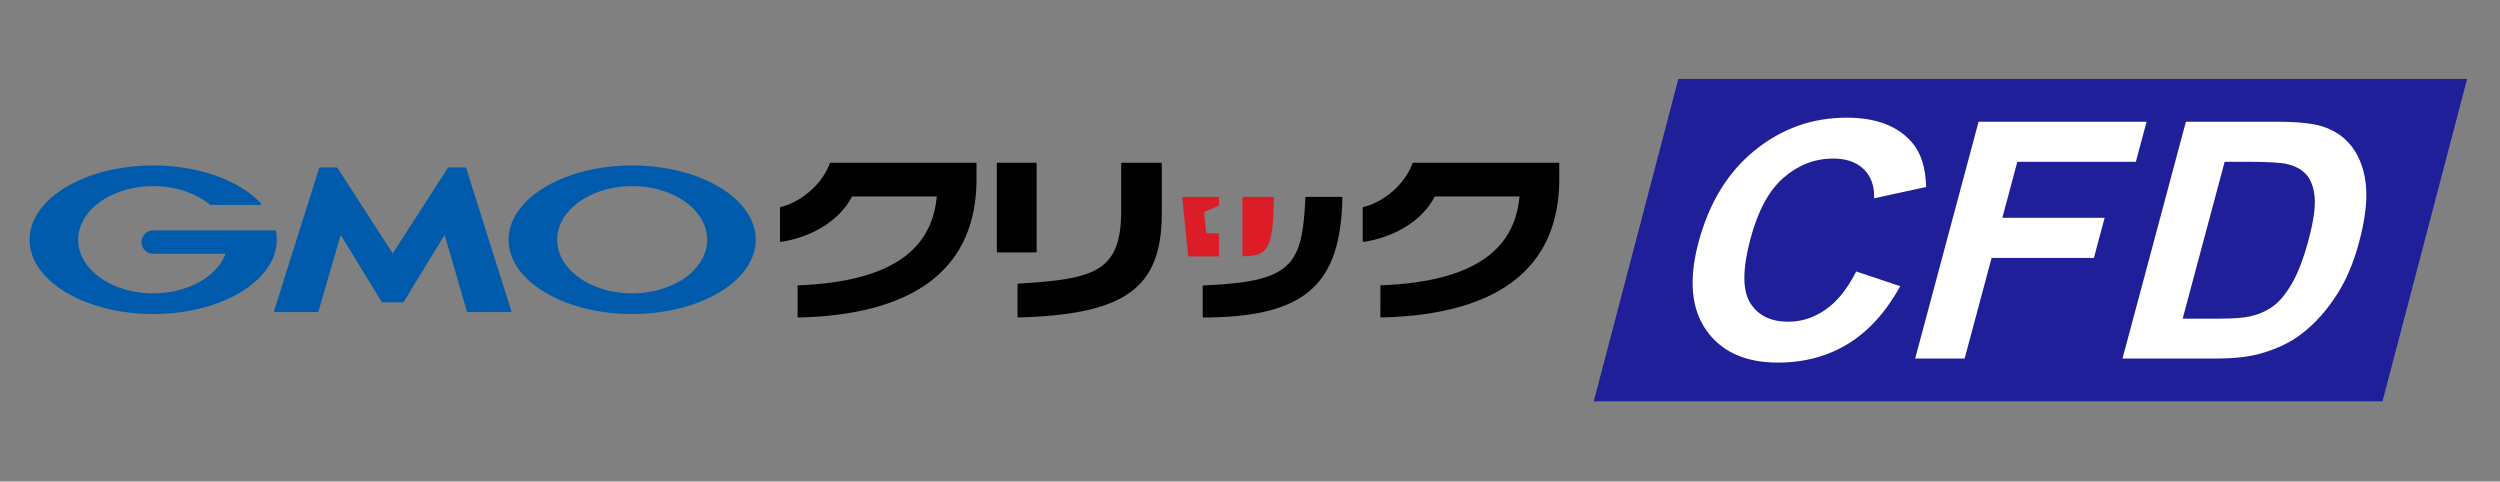
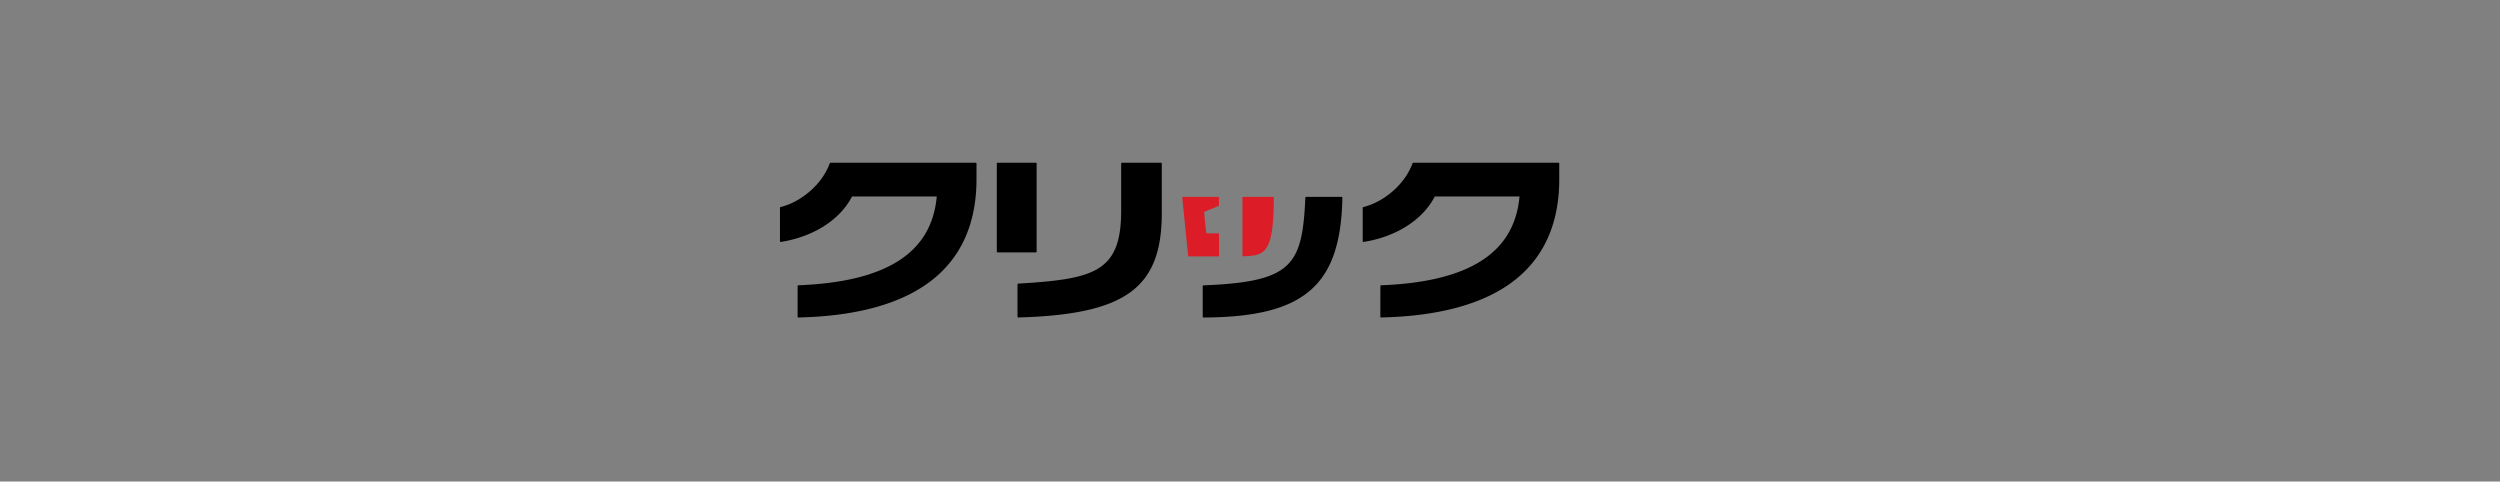
<svg xmlns="http://www.w3.org/2000/svg" width="244" height="47" viewBox="0 0 244 47" fill="none">
  <rect x="0" y="0" width="244" height="47" fill="#808080" stroke="none" />
-   <path fill-rule="evenodd" clip-rule="evenodd" d="M232.533 39.168h-76.982l8.256-31.463h76.983l-8.257 31.463z" fill="#1F1F99" />
-   <path fill-rule="evenodd" clip-rule="evenodd" d="m217.127 15.79-4.1 15.31h3.605c1.349 0 2.343-.074 2.98-.221.834-.19 1.57-.51 2.208-.962.637-.452 1.258-1.196 1.861-2.231.604-1.035 1.146-2.447 1.624-4.233.479-1.787.683-3.16.612-4.115-.07-.957-.327-1.703-.771-2.24-.443-.536-1.091-.898-1.943-1.087-.635-.147-1.937-.221-3.906-.221h-2.17zm-3.782-3.91h8.827c1.991 0 3.468.147 4.434.441 1.296.4 2.307 1.11 3.035 2.129.728 1.02 1.155 2.268 1.281 3.744.127 1.477-.1 3.298-.68 5.463-.509 1.903-1.193 3.543-2.051 4.92-1.049 1.682-2.267 3.043-3.655 4.083-1.049.789-2.345 1.404-3.888 1.845-1.153.326-2.622.489-4.405.489h-9.088l6.19-23.114zM186.919 34.994l6.191-23.114h16.397l-1.047 3.91h-11.568l-1.465 5.47h9.985l-1.047 3.911h-9.985l-2.631 9.823h-4.83zM181.166 26.496l4.298 1.434c-1.393 2.523-3.089 4.397-5.086 5.621-1.998 1.225-4.28 1.837-6.847 1.837-3.177 0-5.506-1.049-6.989-3.145-1.484-2.098-1.738-4.965-.764-8.601 1.03-3.847 2.858-6.835 5.484-8.964 2.626-2.129 5.614-3.193 8.964-3.193 2.926 0 5.079.836 6.458 2.507.823.988 1.259 2.407 1.308 4.257l-5.077 1.104c.038-1.198-.298-2.144-1.01-2.838-.711-.694-1.709-1.04-2.992-1.04-1.773 0-3.377.615-4.809 1.844-1.434 1.23-2.519 3.222-3.257 5.976-.782 2.922-.796 5.003-.04 6.244.755 1.24 2.003 1.86 3.743 1.86 1.283 0 2.493-.394 3.629-1.183 1.135-.788 2.131-2.028 2.987-3.72z" fill="#fff" />
  <path fill-rule="evenodd" clip-rule="evenodd" d="M124.304 19.237a.076.076 0 0 0-.054-.023h-2.911a.076.076 0 0 0-.077.077v5.65c0 .02.009.04.024.055.014.014.033.02.053.02h.032c2.019-.107 2.94-.156 2.955-5.725 0-.02-.008-.04-.022-.054zM118.903 22.772h-1.031a.162.162 0 0 1-.159-.145l-.185-1.824a.183.183 0 0 1 .111-.182l1.282-.512a.076.076 0 0 0 .048-.07v-.748a.076.076 0 0 0-.076-.077h-3.427a.075.075 0 0 0-.076.084l.571 5.659a.077.077 0 0 0 .076.069h2.866a.076.076 0 0 0 .076-.076v-2.102a.076.076 0 0 0-.076-.076z" fill="#DC1C26" />
  <path fill-rule="evenodd" clip-rule="evenodd" d="M152.107 15.885h-14.17a.077.077 0 0 0-.072.05c-.832 2.264-3.047 3.862-4.805 4.271a.076.076 0 0 0-.058.074v3.256c0 .023.009.044.026.059a.079.079 0 0 0 .05.018l.012-.001c3.155-.496 5.745-2.14 6.927-4.399l.022-.041h8.267l-.008.084c-.528 5.447-4.944 8.256-13.5 8.588a.076.076 0 0 0-.073.076l-.003 2.99c0 .02.009.04.023.054a.078.078 0 0 0 .054.021h.001c5.65-.125 9.994-1.318 12.911-3.546 2.99-2.282 4.495-5.665 4.472-10.055v-1.422a.076.076 0 0 0-.076-.077zM130.995 19.238a.075.075 0 0 0-.055-.023h-3.46a.076.076 0 0 0-.076.072c-.302 6.628-1.255 8.213-9.946 8.565a.076.076 0 0 0-.073.076v2.985c0 .02.008.04.023.054a.075.075 0 0 0 .053.022h.001c9.848-.04 13.395-3.1 13.554-11.697a.073.073 0 0 0-.021-.055zM113.314 15.885h-3.812a.076.076 0 0 0-.076.076v4.604c0 5.983-2.605 6.672-10.046 7.116a.076.076 0 0 0-.072.076v3.152c0 .021.009.04.023.056a.077.077 0 0 0 .053.02h.002c10.471-.293 14.004-2.864 14.004-10.188v-4.836a.076.076 0 0 0-.076-.076zM101.175 24.56V15.96a.076.076 0 0 0-.077-.076h-3.733a.076.076 0 0 0-.076.076v8.598c0 .042.034.077.076.077h3.733a.077.077 0 0 0 .077-.077zM95.23 15.885H81.06c-.032 0-.06.02-.071.05-.833 2.264-3.048 3.862-4.805 4.271a.076.076 0 0 0-.06.074v3.256a.077.077 0 0 0 .077.077l.012-.001c3.155-.496 5.745-2.14 6.927-4.399l.022-.041h8.267l-.008.084c-.528 5.447-4.943 8.256-13.5 8.588a.077.077 0 0 0-.073.076l-.002 2.99a.076.076 0 0 0 .076.076h.002c5.65-.126 9.993-1.32 12.91-3.547 2.99-2.282 4.494-5.665 4.472-10.055v-1.422a.076.076 0 0 0-.076-.077z" fill="#000" />
-   <path fill-rule="evenodd" clip-rule="evenodd" d="M61.7 28.629c-4.042 0-7.319-2.342-7.319-5.23 0-2.888 3.277-5.23 7.319-5.23 4.043 0 7.321 2.342 7.321 5.23 0 2.888-3.278 5.23-7.321 5.23zm0-12.478c-6.66 0-12.06 3.246-12.06 7.248 0 4.003 5.4 7.247 12.06 7.247 6.661 0 12.06-3.244 12.06-7.247 0-4.002-5.399-7.248-12.06-7.248zM39.285 29.508c.05 0 .11-.035.135-.076l3.978-6.514 2.162 7.454a.126.126 0 0 0 .114.084h4.173c.05 0 .078-.037.062-.084l-4.402-13.946a.129.129 0 0 0-.115-.084h-1.568a.183.183 0 0 0-.136.074l-5.362 8.32-5.363-8.32a.183.183 0 0 0-.137-.074h-1.568c-.049 0-.1.038-.115.084L26.74 30.372c-.014.047.013.084.062.084h4.175c.049 0 .099-.037.113-.084l2.162-7.454 3.978 6.514a.177.177 0 0 0 .135.076h1.92zM26.93 22.56l-.002-.002a.088.088 0 0 0-.085-.07H14.949a1.14 1.14 0 0 0 .001 2.28h7.067c-.842 2.224-3.687 3.86-7.067 3.86-4.043 0-7.321-2.34-7.321-5.229 0-2.888 3.277-5.23 7.321-5.23 2.207 0 4.187.699 5.53 1.804.005.004.01.007.013.012.015.01.032.014.05.014h4.86c.048 0 .088-.04.088-.088a.084.084 0 0 0-.021-.056c-.002-.005-.005-.007-.008-.01-2.068-2.204-6.002-3.694-10.512-3.694-6.66 0-12.06 3.246-12.06 7.248 0 4.003 5.4 7.247 12.06 7.247s12.06-3.244 12.06-7.247c0-.283-.027-.563-.08-.838z" fill="#005BAC" />
</svg>